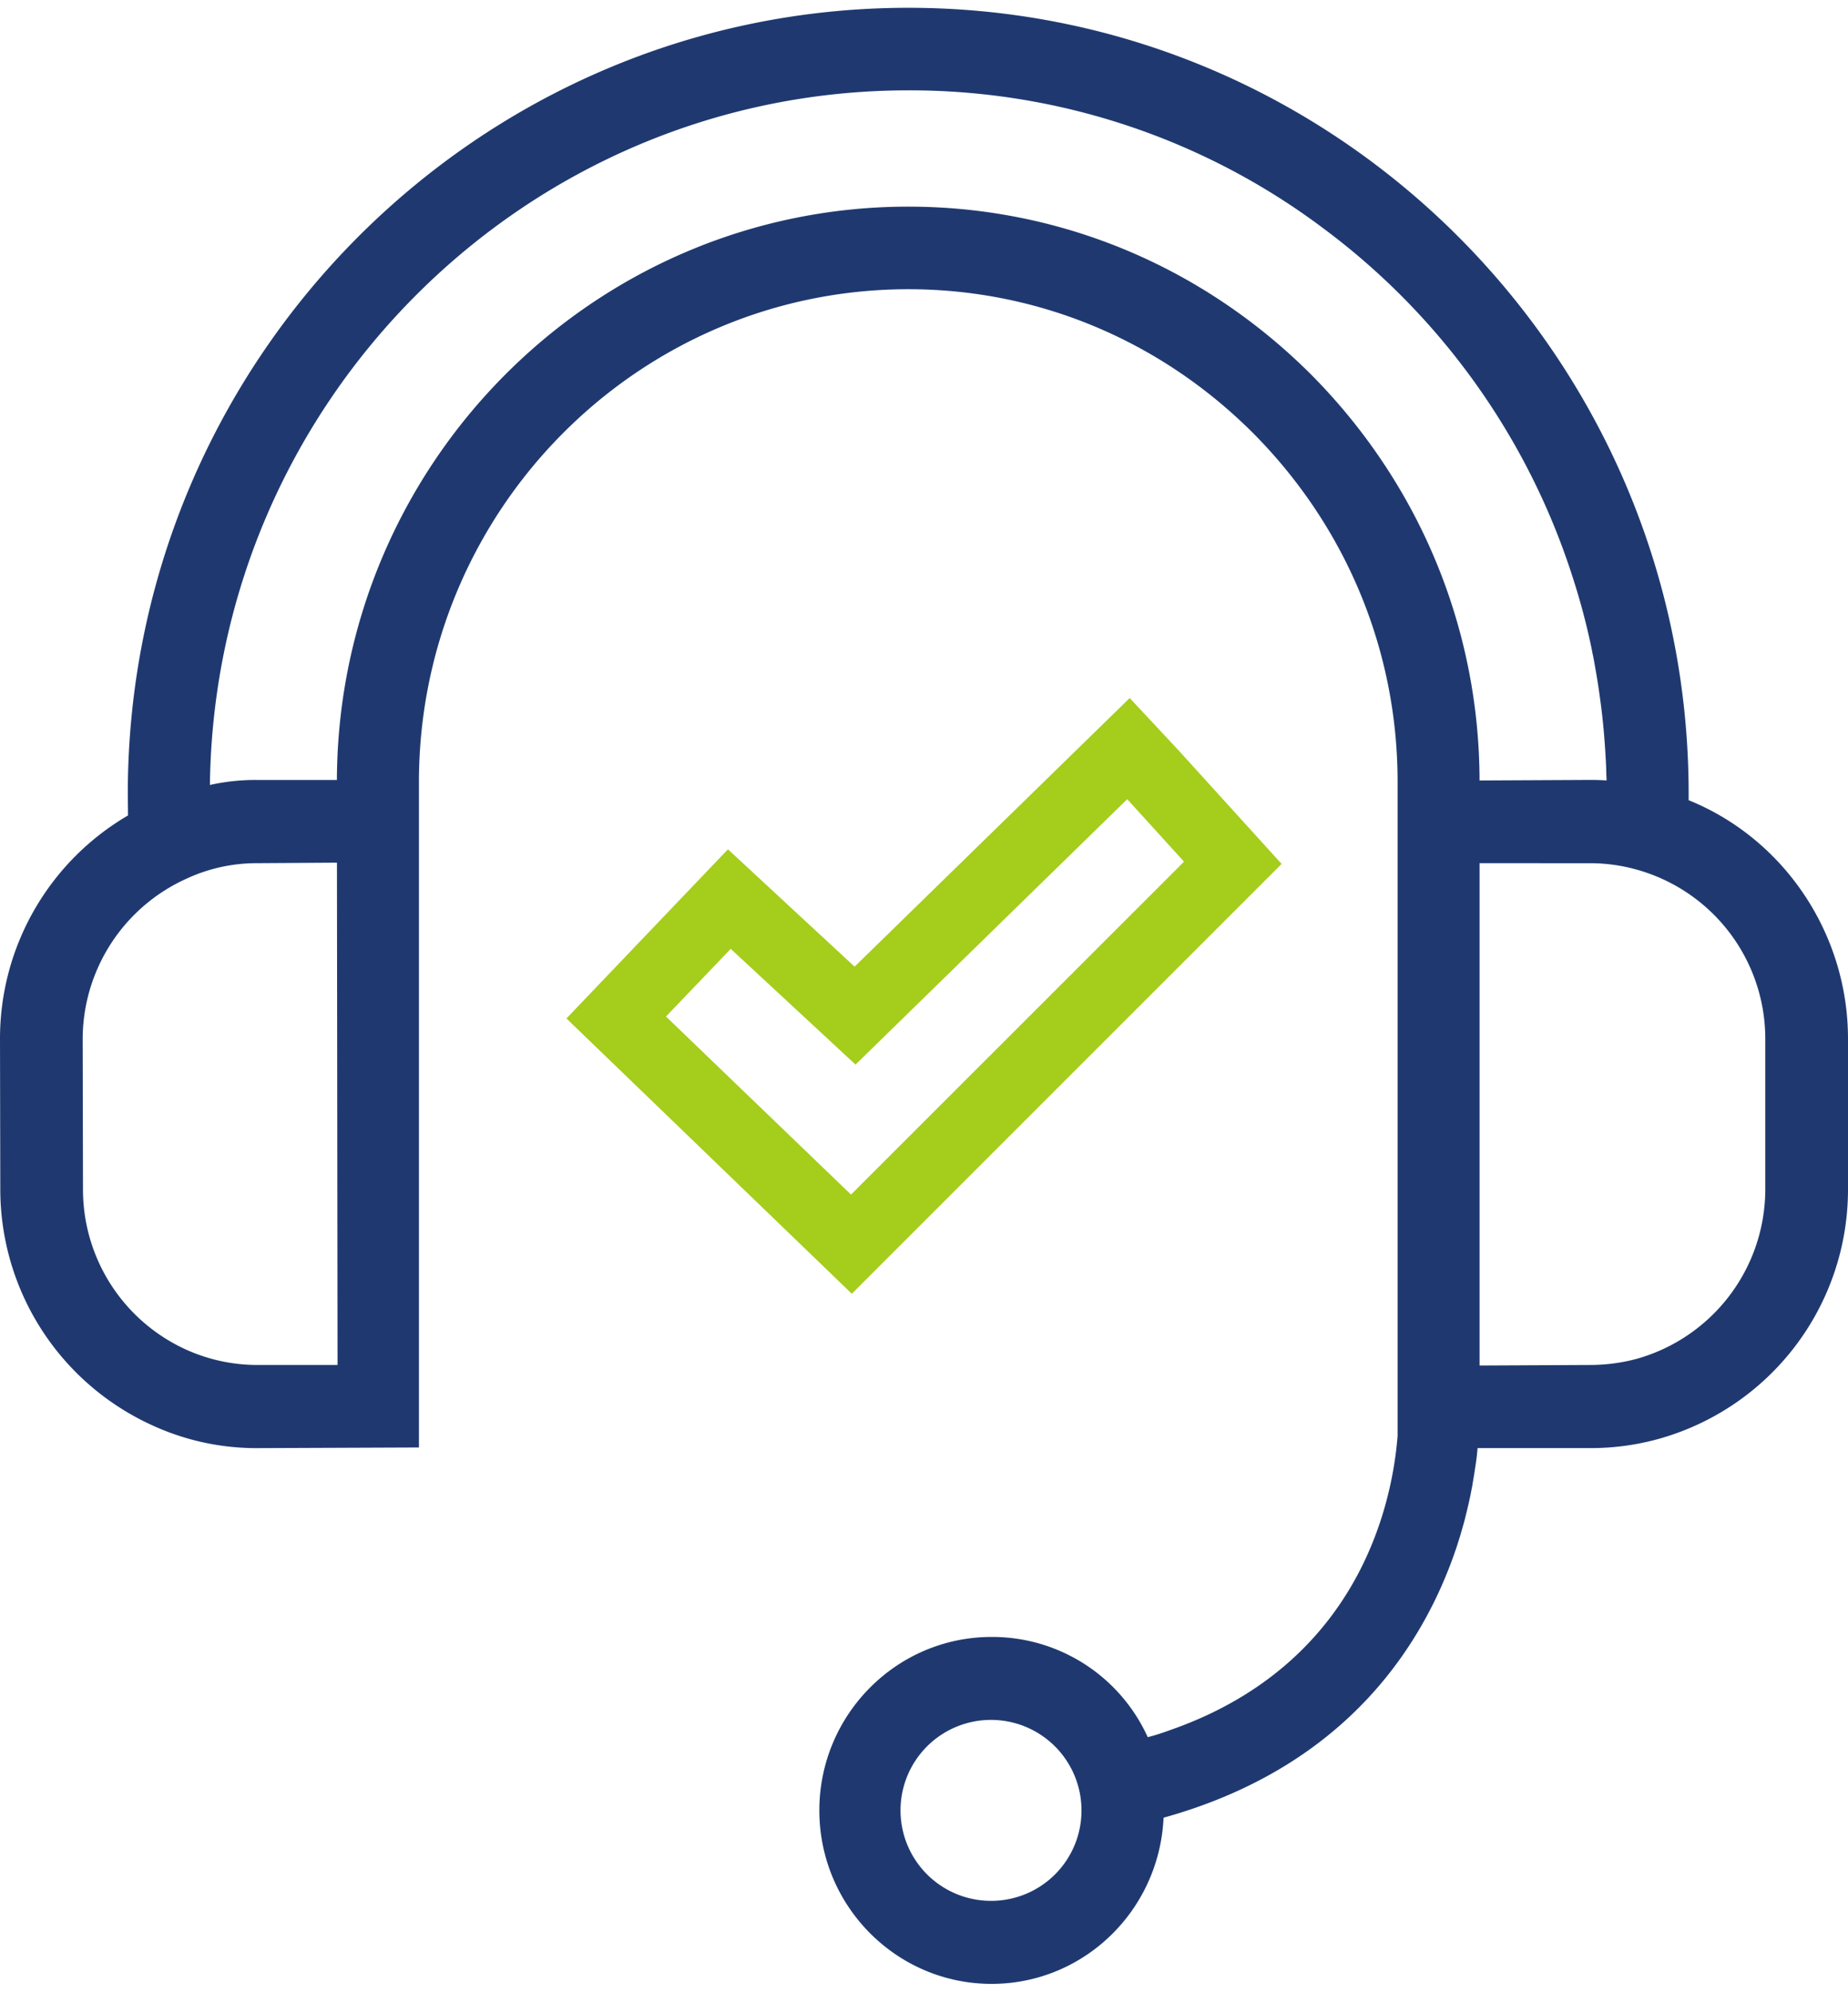
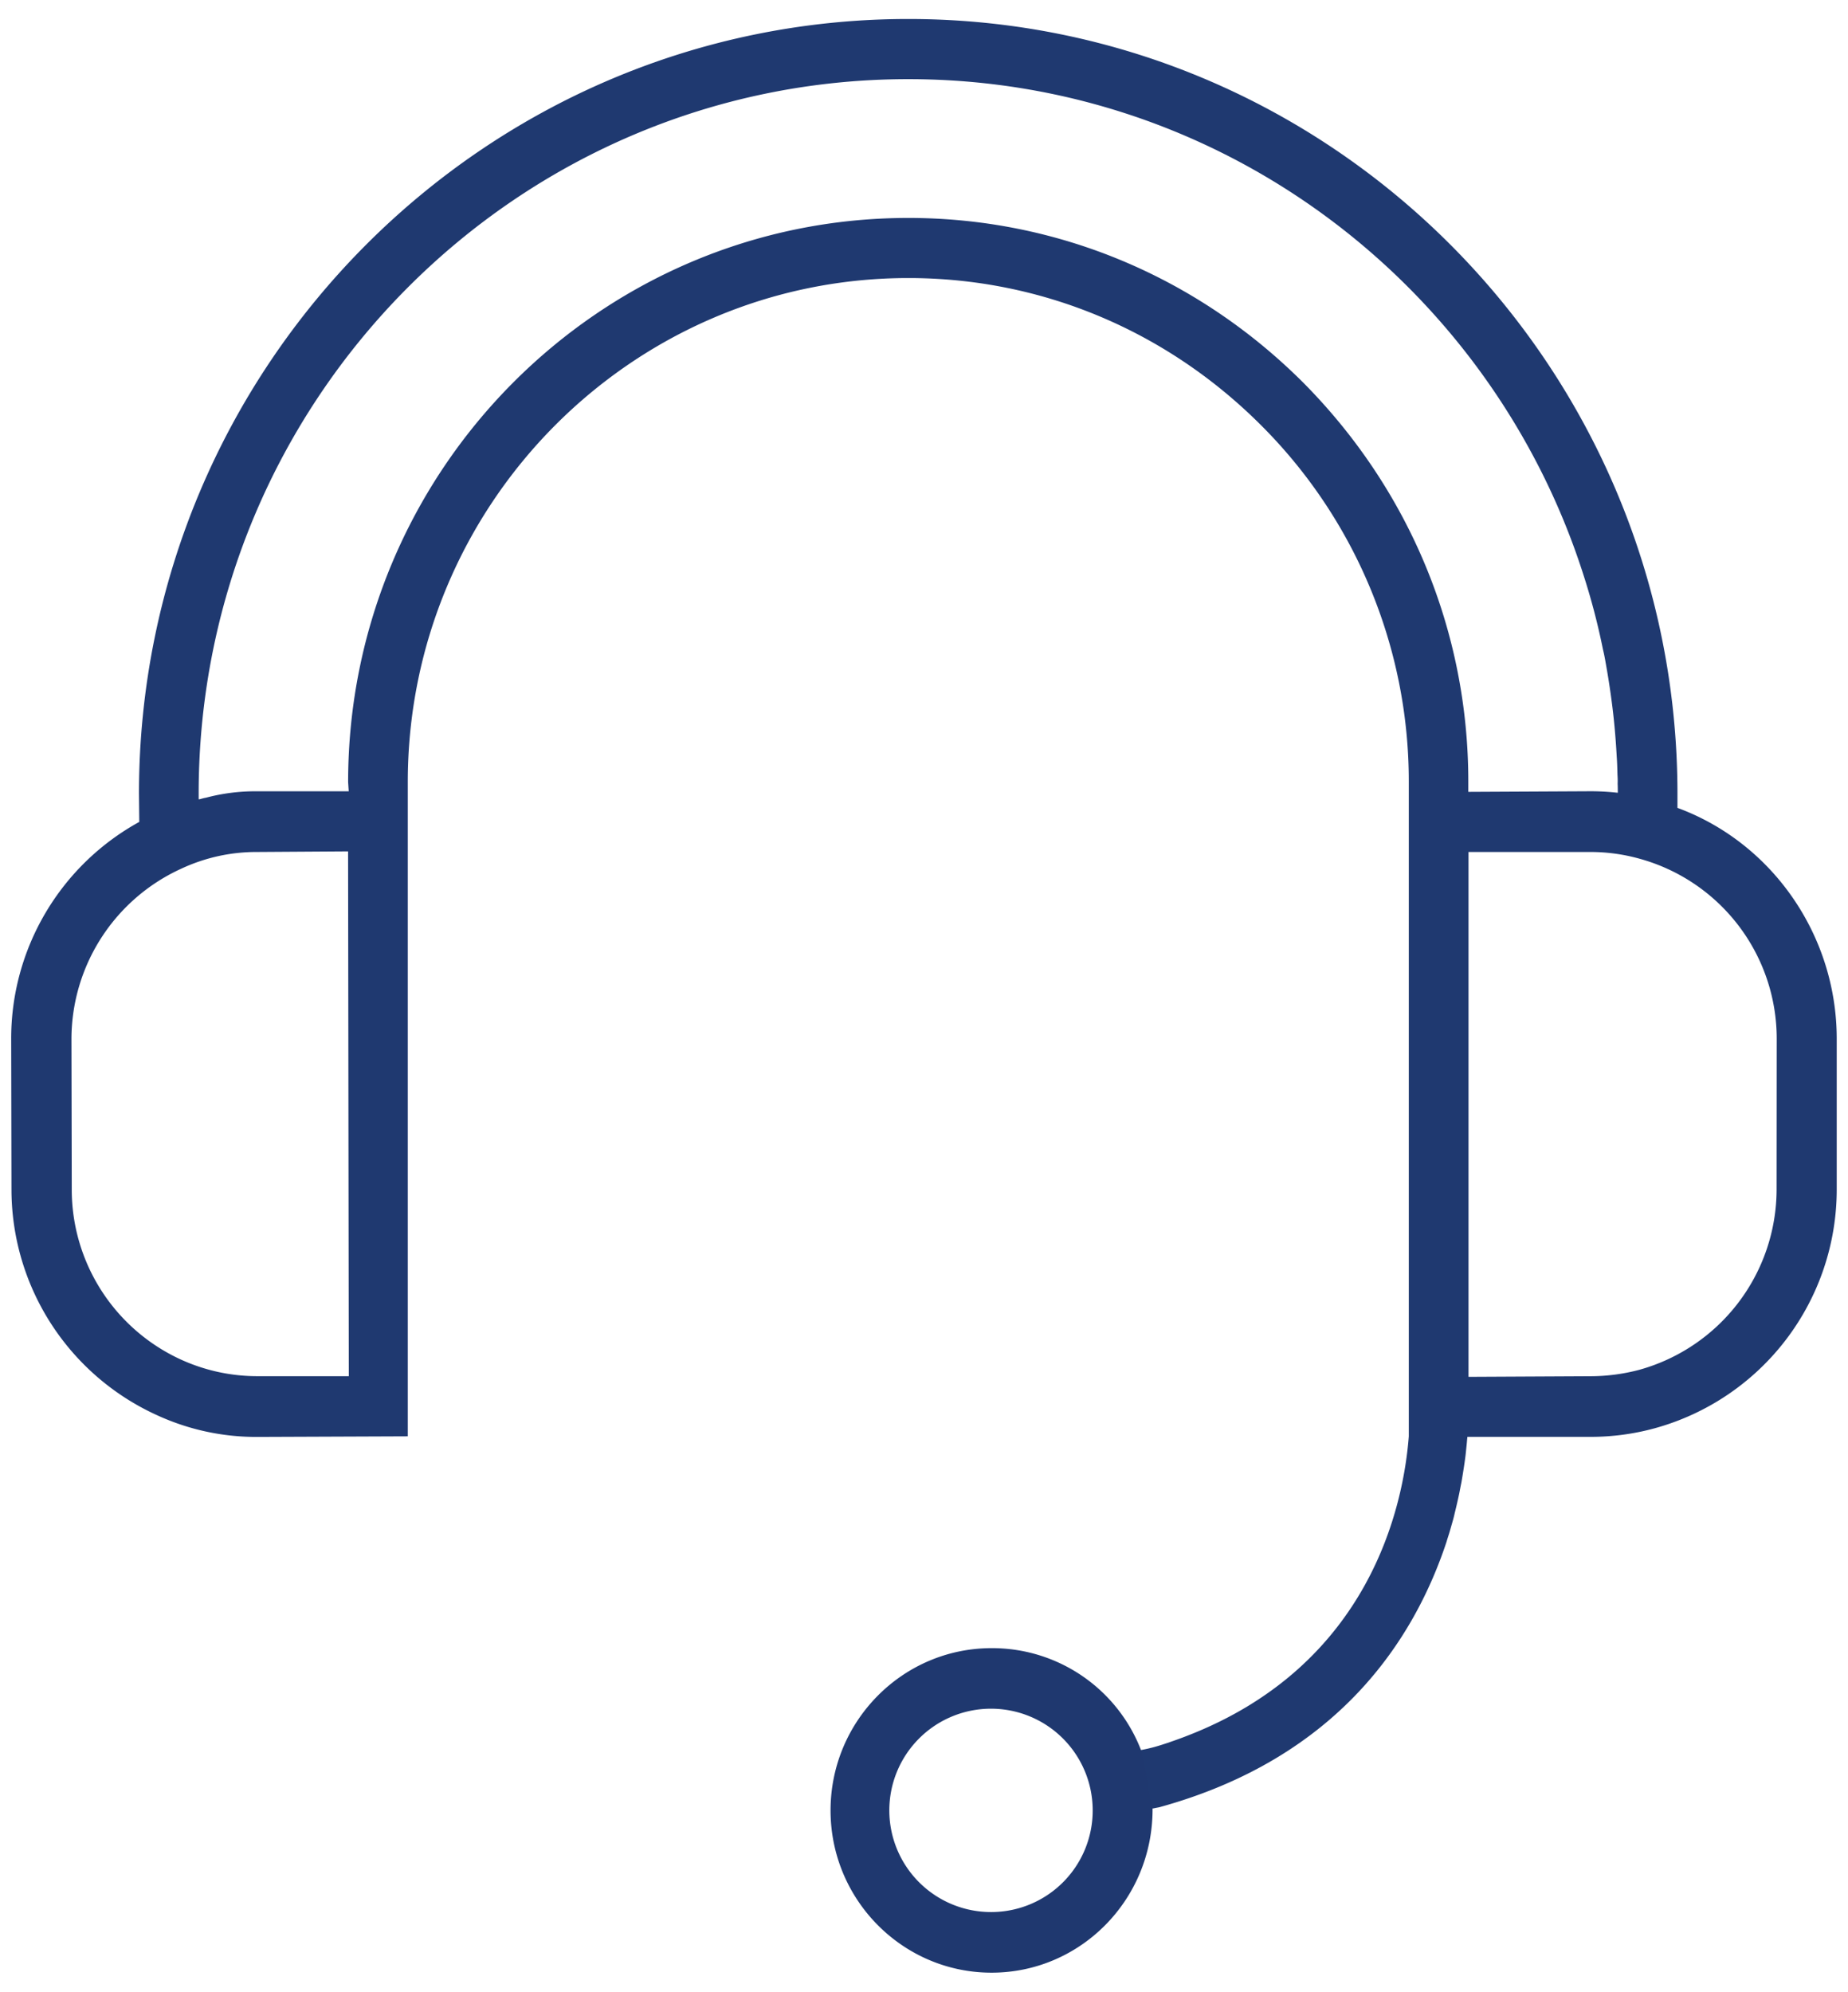
<svg xmlns="http://www.w3.org/2000/svg" id="Layer_1" data-name="Layer 1" viewBox="0 0 742.22 800">
  <defs>
    <style>.cls-1,.cls-3{fill:#1f3970;}.cls-2{fill:#1f386f;}.cls-3{stroke:#1f3970;stroke-miterlimit:10;stroke-width:9px;}.cls-4{fill:none;}.cls-5{fill:#a5cd1b;}</style>
  </defs>
  <title>24_7CustomerService</title>
  <g id="_24_7_CUSTOMER_SUPPORT" data-name=" 24 7 CUSTOMER SUPPORT">
    <path class="cls-1" d="M103.29,552.76a73.85,73.85,0,0,1-30.38-6.56,75.11,75.11,0,0,1-44.09-68.42l-.12-60.52A75.29,75.29,0,0,1,73,348.83a71.23,71.23,0,0,1,30.26-6.62l36.54-.24.29,210.79ZM523.74,154C481,111.14,424.55,87.54,364.82,87.54c-124.1,0-225,101.66-225,226.61l.24,3.68H103.29a77.27,77.27,0,0,0-20.58,2.58,10.36,10.36,0,0,0-1.34.3c-.49.12-.91.25-1.34.37V321c-.06,0-.18.06-.24.06v-2.27c0-158.31,127.81-287,285-287,126.71,0,234.24,83.63,271.14,199a272.18,272.18,0,0,1,7.86,30c.43,1.78.79,3.56,1.09,5.39.19,1.05.37,2.09.55,3.13.61,3.56,1.16,7.11,1.65,10.73,1.09,7.85,1.82,15.82,2.25,23.85.18,2.39.24,4.85.3,7.3a33.59,33.59,0,0,1,.07,3.62c.06,1.16.06,2.39.06,3.61h-.06a99.59,99.59,0,0,0-10.78-.61l-49.2.25V314C589.75,253.92,566.3,197.09,523.74,154Zm189.8,323.8a75.31,75.31,0,0,1-55.17,72.41A77.16,77.16,0,0,1,639,552.78l-49.2.25V342.21H639a73.26,73.26,0,0,1,19.48,2.7,75,75,0,0,1,55.11,72.35ZM673.72,324.49v-5.7c0-171.55-138.6-311.16-308.9-311.16s-309,139.61-309,311.16l.12,11.34A99.31,99.31,0,0,0,4.49,417.26l.12,60.52A99.64,99.64,0,0,0,63,568.4a95.23,95.23,0,0,0,40.31,8.76l60.47-.24V314.13c0-111.65,90.24-202.45,201.06-202.45,53.4,0,103.76,21.09,141.93,59.41A202.1,202.1,0,0,1,565.82,314V576.92c-2.13,27.77-15.47,91.91-89.21,120.36-2.55,1-5.11,1.9-7.79,2.82-1.28.42-2.56.85-3.84,1.22a59.88,59.88,0,0,1-8.37,1.87l4.56,23.55,4.42-.83C537.93,706,568.19,658,581,619.22c.36-1.28.79-2.51,1.16-3.74s.73-2.57,1.09-3.8.73-2.57,1-3.86c.67-2.7,1.28-5.33,1.82-7.91.31-1.53.55-2.94.86-4.35.48-2.76.91-5.46,1.28-8,.18-1.29.36-2.52.48-3.68s.25-2.45.37-3.62.18-2.15.3-3.13h49.57a97.12,97.12,0,0,0,25.82-3.49,99.48,99.48,0,0,0,72.94-95.89V417.26C737.71,375.93,712,338.6,673.72,324.49Z" />
-     <path class="cls-1" d="M457.61,732l-6.29-32.4,4.46-.83a60.48,60.48,0,0,0,7.77-1.71l.19-.06c1.16-.34,2.33-.73,3.57-1.14,2.82-1,5.32-1.88,7.69-2.79,71.82-27.7,84.3-90.44,86.32-116.33V314c0-52.5-20.52-102.13-57.76-139.76C466.25,136.8,417,116.17,364.82,116.17c-108.39,0-196.56,88.8-196.56,198V581.4l-64.95.26a99.94,99.94,0,0,1-42.19-9.18,104.14,104.14,0,0,1-61-94.7L0,417.27a103.82,103.82,0,0,1,51.42-89.74l-.09-8.69C51.36,144.73,192,3.13,364.82,3.13s313.4,141.6,313.4,315.66v2.62c38.4,15.55,64,53.67,64,95.85v60.52A104,104,0,0,1,666,578a101.82,101.82,0,0,1-27,3.65H593.46c-.09.85-.18,1.73-.27,2.67-.11,1.1-.27,2.2-.43,3.34l-.08.55c-.41,2.8-.84,5.52-1.3,8.12v.17c-.18.83-.34,1.66-.5,2.52-.11.57-.22,1.15-.34,1.76-.57,2.66-1.19,5.37-1.88,8.11-.31,1.33-.69,2.69-1.06,4s-.74,2.55-1.1,3.82c-.19.62-.36,1.17-.54,1.73s-.43,1.33-.62,2l-.06.18c-12.72,38.63-43.6,89-118.46,109.62l-.37.08Zm4.27-25.23,2.86,14.73c31.7-8.79,57.81-23.9,77.6-44.92,15.3-16.24,26.85-36,34.34-58.66.21-.75.44-1.48.67-2.2.16-.5.32-1,.47-1.5.36-1.25.73-2.56,1.1-3.8s.69-2.43,1-3.62c.67-2.69,1.27-5.3,1.8-7.81.11-.51.21-1.07.31-1.62.18-.9.34-1.78.53-2.66.44-2.48.86-5.09,1.24-7.75l.08-.54c.15-1,.29-2,.39-3,.12-1.26.24-2.44.36-3.62.06-.49.1-1,.14-1.4a13.21,13.21,0,0,1,.18-1.81l.49-4H639a92.67,92.67,0,0,0,24.62-3.33,95,95,0,0,0,69.64-91.55V417.26c0-39.49-24.53-75.08-61-88.54l-2.94-1.09v-8.84c0-169.09-136.56-306.66-304.4-306.66S60.36,149.7,60.36,318.79l.15,14-2.39,1.29A94.81,94.81,0,0,0,9,417.26l.12,60.51A95.14,95.14,0,0,0,64.84,564.3a91,91,0,0,0,38.45,8.36l56-.22V314.13c0-114.11,92.21-206.95,205.56-206.95,54.56,0,106.1,21.57,145.12,60.73,38.94,39.34,60.38,91.22,60.38,146.1V577.26c-2.1,27.48-15.3,94.6-92.07,124.21-2.48.95-5.08,1.9-7.95,2.88h-.11c-1.25.42-2.54.85-3.85,1.23a36.56,36.56,0,0,1-4.49,1.17ZM585.25,557.53V337.71H639a77.71,77.71,0,0,1,20.68,2.86A79.56,79.56,0,0,1,718,417.26v60.52a79.84,79.84,0,0,1-58.47,76.74A81.59,81.59,0,0,1,639,557.26Zm9-210.82V548.48l44.67-.22a72.54,72.54,0,0,0,18.31-2.43A70.8,70.8,0,0,0,709,477.78V417.26a70.54,70.54,0,0,0-51.79-68,69,69,0,0,0-18.3-2.54ZM144.58,557.26H103.29a78.7,78.7,0,0,1-32.22-7,79.64,79.64,0,0,1-46.75-72.48l-.12-60.51a79.77,79.77,0,0,1,47-72.54,75.58,75.58,0,0,1,32.11-7l41-.27ZM135.33,346.5l-32,.21a66.76,66.76,0,0,0-28.39,6.21,70.78,70.78,0,0,0-41.73,64.34l.12,60.51A70.61,70.61,0,0,0,74.77,542.1a69.49,69.49,0,0,0,28.53,6.16h32.27ZM75.53,327v-1.48h-.24v-6.77c0-160.74,129.88-291.5,289.53-291.5A285.36,285.36,0,0,1,536.76,84.42a290.33,290.33,0,0,1,103.49,145,277,277,0,0,1,8,30.38c.46,1.92.83,3.76,1.14,5.63l.55,3.08c.63,3.73,1.18,7.3,1.67,10.91,1.07,7.65,1.84,15.79,2.28,24.16.19,2.47.25,5,.31,7.42.06,1.24.12,2.46.07,3.78s.06,2.43.06,3.62v4.5h-5a95.82,95.82,0,0,0-10.3-.59l-53.7.27V314c0-58.9-23-114.6-64.7-156.86-42-42-97.28-65.14-155.81-65.14-121.53,0-220.41,99.56-220.49,222l.55,8.33H103.29a72.74,72.74,0,0,0-19.37,2.41l-.57.12c-.25.05-.49.11-.73.18h-.15l-1.19.32ZM364.82,36.29c-153.54,0-278.67,124.85-280.51,279a83.74,83.74,0,0,1,19-2h32C135.77,186.25,238.55,83,364.82,83c60.94,0,118.51,24.07,162.11,67.78h0c43.29,43.84,67.18,101.61,67.31,162.71l44.67-.22c2.1,0,4.16.07,6.33.21a17.14,17.14,0,0,0-.08-2v-.18c-.06-2.46-.11-4.79-.29-7.07v-.1c-.44-8.13-1.18-16-2.22-23.47-.48-3.53-1-7-1.62-10.59l-.55-3.11c-.28-1.72-.62-3.39-1-5.12v-.15a270.25,270.25,0,0,0-7.73-29.49A281.37,281.37,0,0,0,531.38,91.63,276.4,276.4,0,0,0,364.82,36.29Z" />
    <path class="cls-2" d="M458.47,703.47A64.08,64.08,0,0,0,398.25,662c-35.69,0-64.67,29.25-64.67,65.18s29,65.17,64.67,65.17,64.72-29.24,64.66-65.73ZM398.25,768a40.84,40.84,0,1,1,40.61-41.07v.24A40.76,40.76,0,0,1,398.25,768Z" />
-     <path class="cls-3" d="M458.47,703.47A64.08,64.08,0,0,0,398.25,662c-35.69,0-64.67,29.25-64.67,65.18s29,65.17,64.67,65.17,64.72-29.24,64.66-65.73ZM398.25,768a40.84,40.84,0,1,1,40.61-41.07v.24A40.76,40.76,0,0,1,398.25,768Z" />
-     <path class="cls-2" d="M80,321v.06c.43-.12.85-.25,1.34-.37A12.38,12.38,0,0,0,80,321Zm569.7-6.19v3.61h.06C649.79,317.2,649.79,316,649.73,314.81ZM461,702.49v.06c1.34-.43,2.68-.8,4-1.23C463.7,701.75,462.36,702.12,461,702.49Z" />
-     <line class="cls-4" x1="140.07" y1="317.81" x2="139.83" y2="341.97" />
-     <path class="cls-5" d="M473.33,301.37l-19.6-21-110.5,107.9-50.86-47.13L227.5,409.08,342.12,519.66,514.74,347ZM267.48,408.3l26-27.18,50.13,46.49L452.73,321l22.81,25.1L341.8,479.82Z" />
  </g>
</svg>